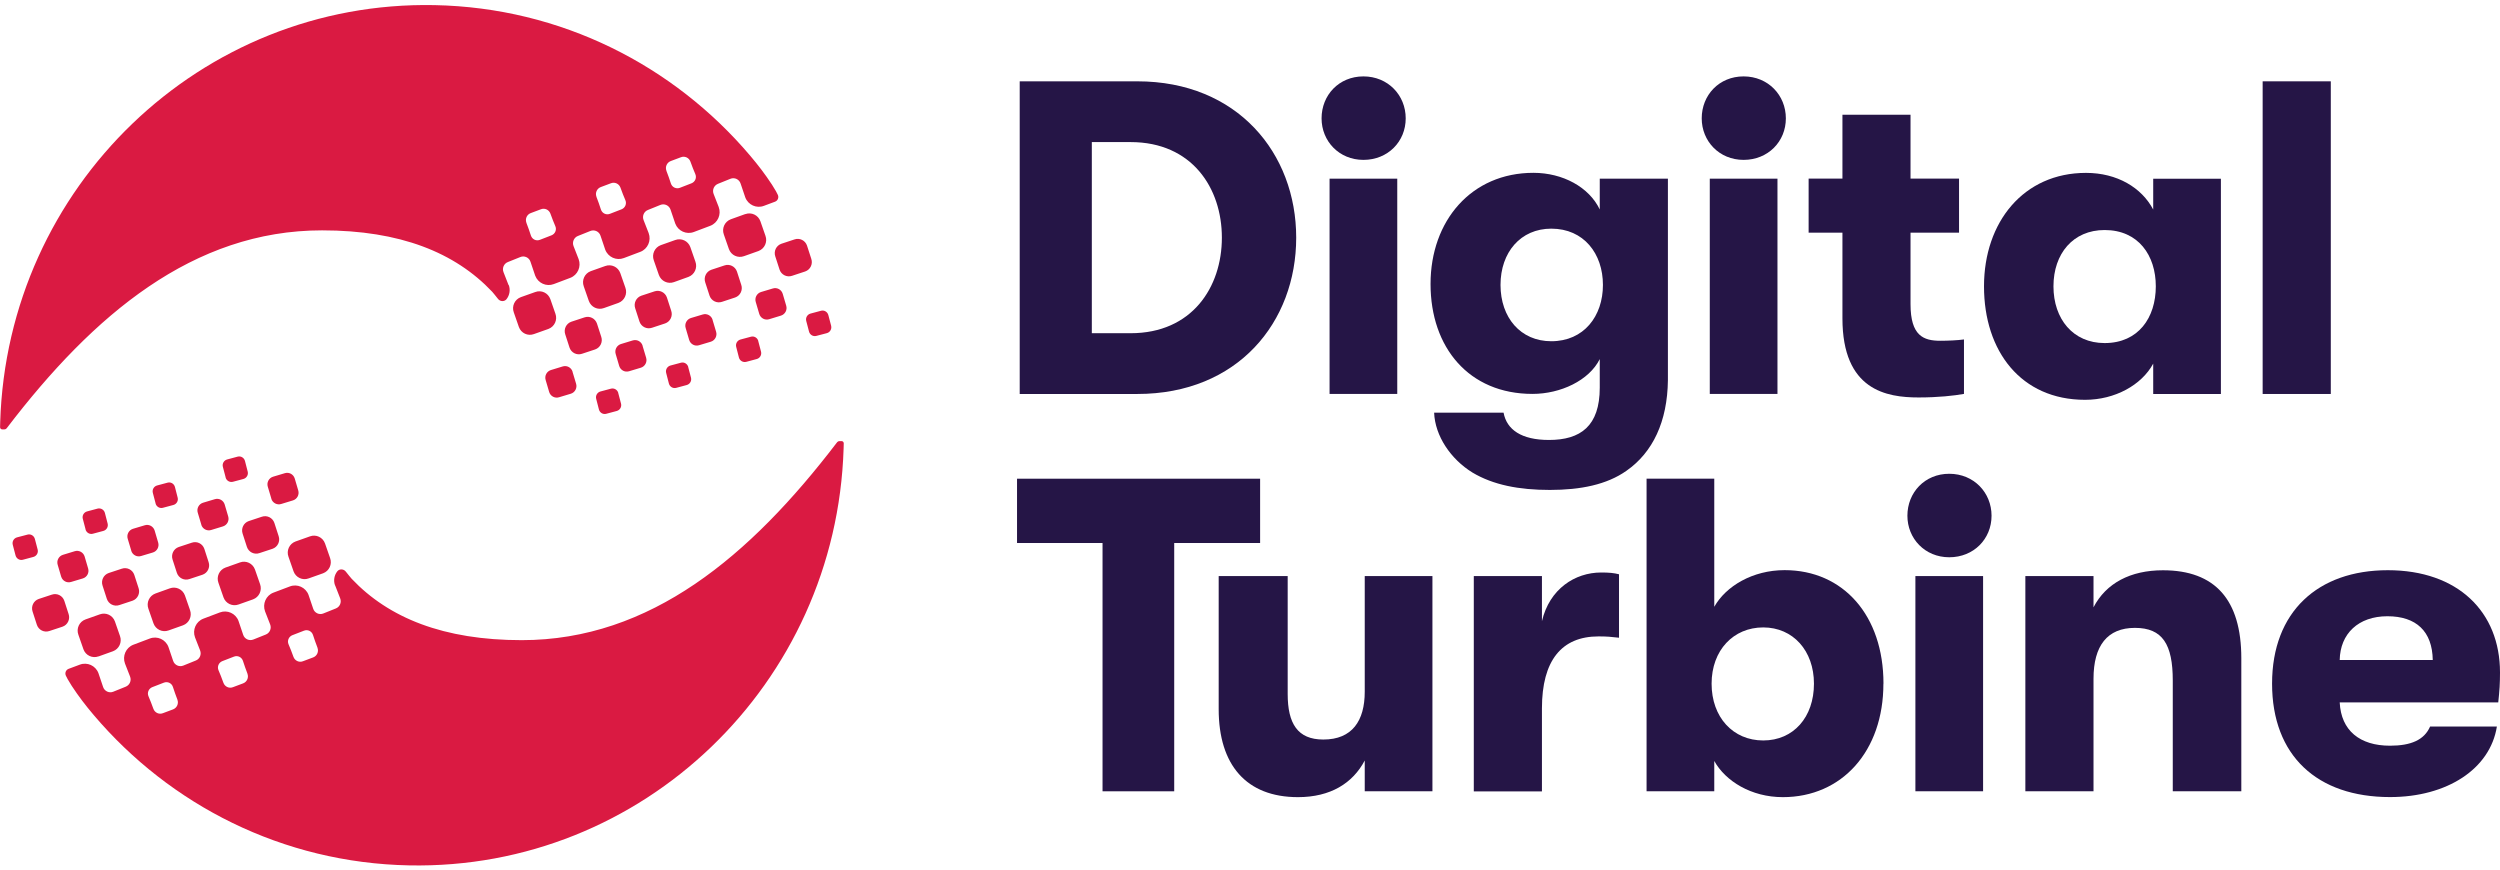
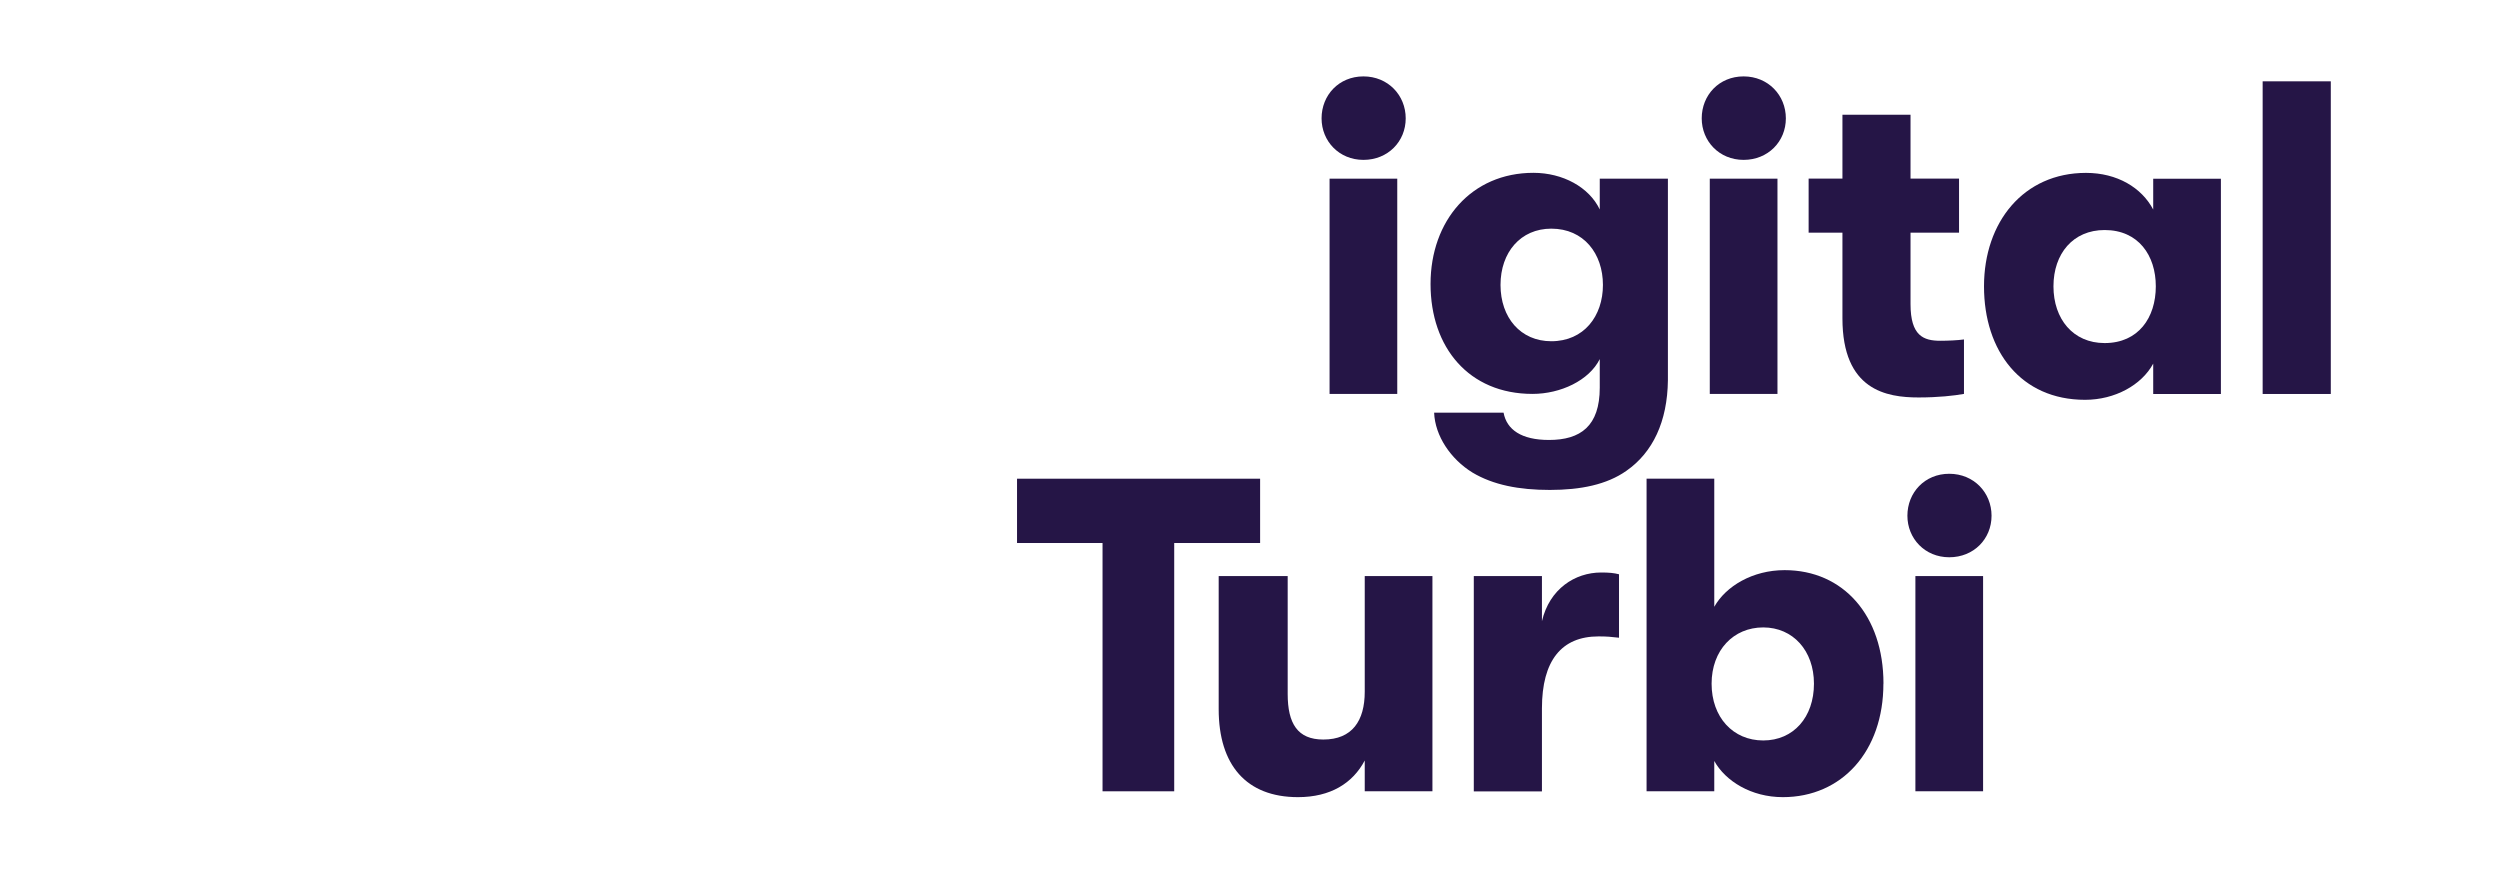
<svg xmlns="http://www.w3.org/2000/svg" width="247" height="86" viewBox="0 0 247 86" fill="none">
  <g clip-path="url(#clip0_73_1224)">
-     <path d="M79.552 26.821L78.254 27.25C77.747 27.425 77.194 27.152 77.021 26.64L76.597 25.329C76.423 24.816 76.693 24.258 77.201 24.083L78.499 23.654C79.006 23.479 79.559 23.752 79.732 24.264L80.156 25.575C80.33 26.088 80.06 26.646 79.552 26.821ZM82.116 32.182L81.84 31.13C81.756 30.812 81.435 30.618 81.12 30.702L80.079 30.981C79.764 31.066 79.572 31.39 79.655 31.708L79.931 32.759C80.015 33.077 80.336 33.272 80.651 33.188L81.692 32.915C82.007 32.831 82.199 32.506 82.116 32.188V32.182ZM77.329 29.021C77.201 28.606 76.764 28.372 76.353 28.502L75.183 28.853C74.772 28.982 74.541 29.424 74.669 29.839L75.016 31.02C75.145 31.435 75.582 31.669 75.993 31.539L77.162 31.182C77.573 31.052 77.805 30.611 77.676 30.196L77.329 29.015V29.021ZM73.237 28.145L72.813 26.834C72.639 26.322 72.087 26.049 71.579 26.224L70.281 26.653C69.774 26.828 69.504 27.386 69.677 27.899L70.102 29.209C70.275 29.722 70.828 29.995 71.335 29.82L72.633 29.391C73.14 29.216 73.41 28.658 73.237 28.145ZM66.716 23.713L65.289 24.219C64.685 24.44 64.371 25.115 64.596 25.725L65.097 27.165C65.315 27.775 65.983 28.093 66.587 27.873L68.013 27.36C68.617 27.139 68.932 26.464 68.707 25.854L68.206 24.414C67.988 23.804 67.32 23.492 66.716 23.713ZM74.92 33.694C74.837 33.376 74.515 33.181 74.201 33.265L73.16 33.544C72.845 33.629 72.652 33.953 72.736 34.271L73.005 35.323C73.089 35.641 73.41 35.829 73.725 35.751L74.766 35.472C75.081 35.388 75.273 35.063 75.19 34.745L74.914 33.694H74.92ZM70.403 31.591C70.275 31.176 69.838 30.942 69.427 31.072L68.258 31.422C67.846 31.552 67.615 31.994 67.744 32.409L68.091 33.59C68.219 34.005 68.656 34.239 69.067 34.109L70.236 33.759C70.648 33.629 70.879 33.188 70.75 32.772L70.397 31.591H70.403ZM66.317 30.709L65.893 29.398C65.72 28.885 65.167 28.612 64.66 28.788L63.362 29.216C62.854 29.391 62.584 29.949 62.758 30.462L63.182 31.773C63.355 32.285 63.908 32.558 64.416 32.383L65.713 31.955C66.221 31.779 66.491 31.221 66.317 30.709ZM59.796 26.283L58.37 26.789C57.766 27.009 57.451 27.684 57.676 28.294L58.177 29.735C58.396 30.345 59.064 30.663 59.668 30.436L61.094 29.93C61.698 29.709 62.013 29.034 61.788 28.424L61.287 26.984C61.068 26.373 60.4 26.062 59.796 26.283ZM68.001 36.264C67.917 35.946 67.596 35.751 67.281 35.835L66.24 36.114C65.925 36.199 65.733 36.523 65.816 36.841L66.086 37.892C66.169 38.211 66.491 38.405 66.806 38.321L67.846 38.042C68.161 37.957 68.354 37.633 68.27 37.315L67.994 36.264H68.001ZM63.49 34.154C63.362 33.739 62.925 33.506 62.514 33.635L61.344 33.992C60.933 34.122 60.702 34.563 60.831 34.979L61.178 36.16C61.306 36.575 61.743 36.809 62.154 36.679L63.323 36.328C63.734 36.199 63.966 35.757 63.837 35.342L63.484 34.161L63.49 34.154ZM59.404 33.278L58.98 31.968C58.807 31.455 58.254 31.182 57.747 31.358L56.449 31.786C55.941 31.961 55.672 32.519 55.845 33.032L56.269 34.343C56.442 34.855 56.995 35.128 57.502 34.953L58.8 34.524C59.308 34.349 59.578 33.791 59.404 33.278ZM54.875 30.994L54.374 29.553C54.155 28.943 53.487 28.625 52.883 28.853L51.457 29.359C50.853 29.579 50.538 30.254 50.763 30.864L51.264 32.305C51.483 32.915 52.151 33.233 52.755 33.006L54.181 32.5C54.785 32.279 55.1 31.604 54.875 30.994ZM61.087 38.827C61.004 38.509 60.683 38.321 60.368 38.399L59.327 38.678C59.012 38.762 58.82 39.087 58.903 39.404L59.173 40.456C59.257 40.774 59.578 40.968 59.892 40.884L60.933 40.605C61.248 40.521 61.441 40.196 61.357 39.878L61.081 38.827H61.087ZM56.571 36.724C56.442 36.309 56.006 36.075 55.594 36.205L54.425 36.562C54.014 36.692 53.783 37.133 53.911 37.548L54.258 38.73C54.386 39.145 54.823 39.379 55.235 39.249L56.404 38.898C56.815 38.769 57.046 38.327 56.918 37.912L56.565 36.731L56.571 36.724ZM73.635 21.149L72.209 21.662C71.605 21.883 71.29 22.558 71.515 23.168L72.016 24.608C72.234 25.218 72.903 25.53 73.507 25.309L74.933 24.803C75.537 24.582 75.852 23.907 75.627 23.297L75.126 21.857C74.907 21.247 74.239 20.935 73.635 21.156V21.149ZM50.262 28.152C50.448 28.645 50.345 29.177 50.043 29.56C49.825 29.832 49.401 29.8 49.195 29.521C49.073 29.352 48.63 28.827 48.63 28.827C44.968 24.952 39.539 22.759 31.823 22.759C19.108 22.759 9.246 31.072 0.701 42.26L0.656 42.318C0.605 42.383 0.528 42.422 0.451 42.422H0.213C0.097 42.422 0.007 42.325 0.007 42.208L0.02 41.702C0.733 18.45 19.847 0.045 42.938 0.506C55.44 0.753 66.561 6.477 74.104 15.367C74.927 16.341 75.569 17.178 76.269 18.242C76.385 18.417 76.533 18.657 76.668 18.898L76.841 19.235C76.976 19.495 76.854 19.819 76.584 19.923L75.473 20.338C74.74 20.617 73.918 20.247 73.635 19.508C73.635 19.508 73.378 18.761 73.172 18.138C73.038 17.716 72.569 17.496 72.164 17.665C71.778 17.827 71.322 18.009 70.943 18.158C70.545 18.314 70.346 18.761 70.506 19.164C70.737 19.741 71.007 20.449 71.007 20.449C71.284 21.188 70.917 22.019 70.185 22.305L68.553 22.921C67.821 23.2 66.998 22.83 66.716 22.09C66.716 22.09 66.459 21.351 66.253 20.721C66.118 20.299 65.649 20.079 65.244 20.247C64.859 20.41 64.403 20.591 64.024 20.741C63.625 20.89 63.426 21.344 63.587 21.747C63.818 22.324 64.088 23.031 64.088 23.031C64.364 23.771 63.998 24.602 63.266 24.881L61.634 25.497C60.901 25.776 60.079 25.407 59.796 24.667C59.796 24.667 59.539 23.927 59.334 23.297C59.199 22.869 58.73 22.655 58.319 22.824C57.939 22.986 57.483 23.168 57.104 23.311C56.706 23.46 56.507 23.921 56.667 24.316C56.899 24.894 57.168 25.601 57.168 25.601C57.445 26.341 57.078 27.172 56.346 27.451L54.714 28.067C53.982 28.346 53.159 27.977 52.877 27.237C52.877 27.237 52.62 26.49 52.414 25.867C52.279 25.439 51.804 25.225 51.399 25.4C51.02 25.562 50.564 25.744 50.185 25.887C49.786 26.036 49.587 26.49 49.748 26.893C49.979 27.47 50.249 28.178 50.249 28.178L50.262 28.152ZM65.835 16.86C65.99 17.262 66.169 17.762 66.285 18.132C66.407 18.508 66.812 18.696 67.178 18.554C67.532 18.411 67.962 18.242 68.315 18.112C68.675 17.976 68.855 17.567 68.701 17.21C68.553 16.873 68.36 16.38 68.213 15.964C68.071 15.581 67.654 15.387 67.275 15.536C66.96 15.659 66.594 15.796 66.272 15.912C65.893 16.055 65.694 16.483 65.842 16.866L65.835 16.86ZM58.922 19.43C59.077 19.832 59.257 20.332 59.372 20.702C59.494 21.078 59.899 21.273 60.265 21.123C60.618 20.981 61.049 20.812 61.402 20.682C61.762 20.546 61.942 20.137 61.788 19.78C61.64 19.443 61.447 18.95 61.3 18.534C61.158 18.151 60.741 17.957 60.361 18.106C60.047 18.229 59.681 18.366 59.359 18.482C58.98 18.619 58.781 19.053 58.929 19.436L58.922 19.43ZM52.003 22C52.157 22.402 52.337 22.902 52.453 23.271C52.575 23.648 52.98 23.843 53.346 23.693C53.699 23.551 54.13 23.382 54.483 23.252C54.843 23.116 55.023 22.707 54.868 22.35C54.721 22.013 54.528 21.519 54.38 21.104C54.239 20.721 53.821 20.526 53.442 20.676C53.127 20.799 52.761 20.935 52.44 21.052C52.061 21.188 51.862 21.617 52.009 22.006L52.003 22ZM3.824 59.178L5.121 58.75C5.629 58.575 6.182 58.847 6.355 59.36L6.779 60.671C6.952 61.183 6.683 61.742 6.175 61.917L4.877 62.345C4.37 62.52 3.817 62.248 3.644 61.735L3.22 60.424C3.046 59.911 3.316 59.353 3.824 59.178ZM1.26 53.824L1.536 54.876C1.62 55.194 1.941 55.388 2.256 55.304L3.297 55.025C3.612 54.941 3.804 54.616 3.721 54.298L3.445 53.247C3.361 52.929 3.04 52.734 2.725 52.818L1.684 53.091C1.369 53.175 1.177 53.5 1.26 53.818V53.824ZM6.047 56.978C6.175 57.394 6.612 57.627 7.023 57.497L8.192 57.147C8.604 57.017 8.835 56.576 8.706 56.16L8.36 54.979C8.231 54.564 7.794 54.331 7.383 54.46L6.214 54.817C5.802 54.947 5.571 55.388 5.7 55.804L6.047 56.985V56.978ZM10.133 57.861L10.557 59.172C10.73 59.684 11.283 59.957 11.79 59.782L13.088 59.353C13.596 59.178 13.866 58.62 13.692 58.107L13.268 56.797C13.095 56.284 12.542 56.011 12.034 56.187L10.737 56.615C10.229 56.79 9.959 57.348 10.133 57.861ZM16.654 62.287L18.08 61.781C18.684 61.56 18.999 60.885 18.774 60.275L18.273 58.834C18.055 58.224 17.386 57.906 16.782 58.127L15.356 58.639C14.752 58.86 14.437 59.535 14.662 60.145L15.163 61.586C15.382 62.196 16.05 62.507 16.654 62.287ZM8.449 52.306C8.533 52.624 8.854 52.818 9.169 52.734L10.21 52.455C10.525 52.371 10.717 52.046 10.634 51.728L10.364 50.677C10.28 50.359 9.959 50.171 9.644 50.249L8.604 50.528C8.289 50.612 8.096 50.937 8.18 51.254L8.456 52.306H8.449ZM12.966 54.415C13.095 54.83 13.531 55.064 13.943 54.934L15.112 54.584C15.523 54.454 15.754 54.013 15.626 53.597L15.279 52.416C15.15 52.001 14.714 51.767 14.302 51.897L13.133 52.247C12.722 52.377 12.491 52.818 12.619 53.234L12.973 54.415H12.966ZM17.052 55.291L17.476 56.602C17.65 57.114 18.202 57.387 18.71 57.212L20.008 56.783C20.515 56.608 20.785 56.05 20.611 55.538L20.188 54.227C20.014 53.714 19.462 53.441 18.954 53.617L17.656 54.045C17.149 54.22 16.879 54.778 17.052 55.291ZM23.573 59.723L25 59.217C25.604 58.996 25.918 58.322 25.694 57.712L25.192 56.271C24.974 55.661 24.306 55.343 23.702 55.57L22.276 56.076C21.672 56.297 21.357 56.972 21.582 57.582L22.083 59.022C22.301 59.632 22.969 59.944 23.573 59.723ZM15.369 49.742C15.453 50.06 15.774 50.255 16.088 50.171L17.129 49.892C17.444 49.807 17.637 49.483 17.553 49.165L17.284 48.114C17.2 47.795 16.879 47.601 16.564 47.685L15.523 47.964C15.208 48.049 15.016 48.373 15.099 48.691L15.375 49.742H15.369ZM19.886 51.845C20.014 52.26 20.451 52.494 20.862 52.364L22.031 52.007C22.443 51.877 22.674 51.436 22.545 51.021L22.198 49.84C22.07 49.424 21.633 49.191 21.222 49.321L20.053 49.671C19.641 49.801 19.41 50.242 19.539 50.657L19.892 51.839L19.886 51.845ZM23.972 52.728L24.396 54.038C24.569 54.551 25.122 54.824 25.629 54.648L26.927 54.22C27.435 54.045 27.704 53.487 27.531 52.974L27.107 51.663C26.933 51.151 26.381 50.878 25.873 51.053L24.576 51.482C24.068 51.657 23.798 52.215 23.972 52.728ZM28.501 55.005L29.002 56.446C29.221 57.056 29.889 57.374 30.493 57.147L31.919 56.641C32.523 56.42 32.838 55.745 32.613 55.135L32.112 53.694C31.893 53.084 31.225 52.767 30.621 52.994L29.195 53.5C28.591 53.721 28.276 54.395 28.501 55.005ZM22.288 47.172C22.372 47.49 22.693 47.679 23.008 47.601L24.049 47.322C24.364 47.237 24.556 46.913 24.473 46.595L24.203 45.544C24.119 45.226 23.798 45.031 23.483 45.115L22.443 45.394C22.128 45.479 21.935 45.803 22.019 46.121L22.295 47.172H22.288ZM26.805 49.275C26.933 49.691 27.37 49.924 27.782 49.794L28.951 49.437C29.362 49.308 29.593 48.866 29.465 48.451L29.118 47.27C28.989 46.855 28.552 46.621 28.141 46.751L26.972 47.101C26.561 47.231 26.33 47.672 26.458 48.088L26.811 49.269L26.805 49.275ZM9.734 64.856L11.161 64.344C11.765 64.123 12.079 63.448 11.855 62.838L11.354 61.398C11.135 60.788 10.467 60.476 9.863 60.697L8.437 61.203C7.833 61.424 7.518 62.099 7.743 62.709L8.244 64.149C8.462 64.759 9.13 65.071 9.734 64.85V64.856ZM33.108 57.854C32.921 57.361 33.024 56.829 33.326 56.446C33.545 56.173 33.969 56.206 34.174 56.485C34.296 56.654 34.74 57.179 34.74 57.179C38.402 61.054 43.831 63.247 51.547 63.247C64.261 63.247 74.123 54.934 82.668 43.746L82.713 43.688C82.765 43.623 82.842 43.584 82.919 43.584H83.157C83.272 43.584 83.362 43.681 83.362 43.798L83.349 44.304C82.63 67.556 63.51 85.96 40.419 85.5C27.916 85.253 16.795 79.529 9.253 70.639C8.43 69.665 7.788 68.828 7.087 67.764C6.972 67.589 6.824 67.349 6.689 67.108L6.516 66.771C6.381 66.511 6.503 66.187 6.773 66.083L7.884 65.668C8.617 65.389 9.439 65.759 9.722 66.498C9.722 66.498 9.979 67.245 10.184 67.868C10.319 68.29 10.788 68.51 11.193 68.341C11.578 68.179 12.034 67.998 12.414 67.848C12.812 67.692 13.011 67.245 12.85 66.842C12.619 66.265 12.349 65.557 12.349 65.557C12.073 64.818 12.439 63.987 13.172 63.701L14.804 63.085C15.536 62.806 16.358 63.176 16.641 63.916C16.641 63.916 16.898 64.655 17.104 65.285C17.238 65.707 17.707 65.927 18.112 65.759C18.498 65.596 18.954 65.415 19.333 65.265C19.731 65.116 19.93 64.662 19.77 64.26C19.539 63.682 19.269 62.975 19.269 62.975C18.992 62.235 19.359 61.404 20.091 61.125L21.723 60.508C22.455 60.23 23.278 60.599 23.561 61.339C23.561 61.339 23.817 62.079 24.023 62.709C24.158 63.137 24.627 63.351 25.038 63.182C25.417 63.02 25.873 62.838 26.253 62.696C26.651 62.546 26.85 62.086 26.689 61.69C26.458 61.112 26.188 60.405 26.188 60.405C25.912 59.665 26.278 58.834 27.011 58.555L28.642 57.939C29.375 57.66 30.197 58.029 30.48 58.769C30.48 58.769 30.737 59.516 30.943 60.139C31.078 60.567 31.553 60.781 31.958 60.606C32.337 60.444 32.793 60.262 33.172 60.119C33.57 59.97 33.77 59.516 33.609 59.113C33.377 58.536 33.108 57.828 33.108 57.828V57.854ZM17.534 69.14C17.38 68.737 17.2 68.238 17.084 67.868C16.962 67.491 16.558 67.303 16.191 67.446C15.838 67.589 15.408 67.757 15.054 67.887C14.694 68.023 14.514 68.432 14.669 68.789C14.816 69.127 15.009 69.62 15.157 70.035C15.298 70.418 15.716 70.613 16.095 70.463C16.41 70.34 16.776 70.204 17.097 70.087C17.476 69.944 17.675 69.516 17.528 69.133L17.534 69.14ZM24.453 66.57C24.299 66.167 24.119 65.668 24.004 65.298C23.882 64.921 23.477 64.727 23.111 64.876C22.757 65.019 22.327 65.188 21.974 65.317C21.614 65.454 21.434 65.862 21.588 66.219C21.736 66.557 21.929 67.05 22.076 67.465C22.218 67.848 22.635 68.043 23.014 67.894C23.329 67.77 23.695 67.634 24.017 67.517C24.396 67.381 24.595 66.946 24.447 66.563L24.453 66.57ZM31.373 64.006C31.219 63.604 31.039 63.104 30.923 62.734C30.801 62.358 30.396 62.163 30.03 62.313C29.677 62.455 29.246 62.624 28.893 62.754C28.533 62.89 28.353 63.299 28.508 63.656C28.655 63.993 28.848 64.487 28.996 64.902C29.137 65.285 29.555 65.48 29.934 65.33C30.249 65.207 30.615 65.071 30.936 64.954C31.315 64.818 31.514 64.389 31.367 64L31.373 64.006Z" fill="#DA1A42" />
-     <path d="M100.747 38.919V8.035H112.363C122.263 8.035 128.065 15.141 128.065 23.48C128.065 31.819 122.302 38.925 112.363 38.925H100.747V38.919ZM107.872 32.922H111.701C117.772 32.922 120.721 28.379 120.721 23.48C120.721 18.58 117.772 14.038 111.701 14.038H107.872V32.922Z" fill="#251546" />
    <path d="M130.571 11.694C130.571 9.397 132.286 7.548 134.708 7.548C137.13 7.548 138.884 9.404 138.884 11.694C138.884 13.985 137.124 15.796 134.708 15.796C132.293 15.796 130.571 13.94 130.571 11.694ZM131.361 38.918V17.652H138.049V38.918H131.361Z" fill="#251546" />
    <path d="M158.062 17.652H164.789V37.556C164.744 41.657 163.292 44.7 160.696 46.511C158.762 47.88 156.167 48.406 153.128 48.406C150.089 48.406 147.538 47.919 145.476 46.686C143.324 45.362 141.782 43.065 141.692 40.774H148.553C148.862 42.449 150.314 43.468 153.038 43.468C156.16 43.468 158.056 42.098 158.056 38.302V35.479C157.002 37.594 154.181 38.918 151.412 38.918C145.123 38.918 141.338 34.33 141.338 28.061C141.338 21.792 145.386 17.075 151.502 17.075C154.406 17.075 157.002 18.489 158.056 20.696V17.652H158.062ZM158.37 28.152C158.37 25.063 156.482 22.591 153.269 22.591C150.237 22.591 148.251 24.927 148.251 28.152C148.251 31.378 150.23 33.714 153.269 33.714C156.482 33.714 158.37 31.241 158.37 28.152Z" fill="#251546" />
    <path d="M168.13 11.694C168.13 9.397 169.845 7.548 172.267 7.548C174.689 7.548 176.443 9.404 176.443 11.694C176.443 13.985 174.683 15.796 172.267 15.796C169.851 15.796 168.13 13.94 168.13 11.694ZM168.926 38.918V17.652H175.614V38.918H168.926Z" fill="#251546" />
    <path d="M194.041 33.538V38.918C193.071 39.093 191.491 39.269 189.557 39.269C186.389 39.269 182.033 38.561 182.033 31.455V22.986H178.692V17.645H182.033V11.338H188.76V17.645H193.553V22.986H188.76V30.047C188.76 33.181 190.039 33.668 191.709 33.668C192.454 33.668 193.424 33.623 194.041 33.538Z" fill="#251546" />
    <path d="M196.02 28.288C196.02 21.935 199.933 17.081 206.094 17.081C209.172 17.081 211.594 18.535 212.737 20.702V17.658H219.425V38.925H212.737V35.926C211.594 38.042 208.953 39.502 206.004 39.502C199.669 39.502 196.02 34.693 196.02 28.295V28.288ZM212.994 28.288C212.994 25.245 211.279 22.727 207.938 22.727C204.816 22.727 202.882 25.063 202.882 28.288C202.882 31.514 204.816 33.895 207.938 33.895C211.279 33.895 212.994 31.377 212.994 28.288Z" fill="#251546" />
    <path d="M223.55 38.919V8.035H230.283V38.925H223.55V38.919Z" fill="#251546" />
    <path d="M108.931 78.18V53.649H100.483V47.296H124.499V53.649H116.012V78.18H108.931Z" fill="#251546" />
    <path d="M120.406 70.062V56.914H127.223V68.563C127.223 71.477 128.193 73.066 130.743 73.066C133.602 73.066 134.836 71.21 134.836 68.342V56.914H141.524V78.18H134.836V75.137C133.647 77.388 131.45 78.758 128.238 78.758C123.137 78.758 120.406 75.578 120.406 70.068V70.062Z" fill="#251546" />
    <path d="M145.611 78.18V56.913H152.344V61.372C153.09 58.192 155.602 56.563 158.197 56.563C158.987 56.563 159.431 56.608 159.958 56.738V63.007C159.167 62.916 158.769 62.877 157.934 62.877C154.285 62.877 152.344 65.259 152.344 69.984V78.193H145.611V78.18Z" fill="#251546" />
    <path d="M186.08 67.55C186.08 74.215 181.988 78.758 176.141 78.758C173.019 78.758 170.468 77.168 169.37 75.182V78.18H162.681V47.29H169.37V59.951C170.513 57.92 173.154 56.33 176.321 56.33C182.129 56.33 186.087 60.827 186.087 67.537L186.08 67.55ZM179.219 67.55C179.219 64.286 177.15 61.989 174.207 61.989C171.265 61.989 169.106 64.24 169.106 67.55C169.106 70.86 171.22 73.157 174.207 73.157C177.195 73.157 179.219 70.86 179.219 67.55Z" fill="#251546" />
    <path d="M188.451 50.956C188.451 48.659 190.166 46.809 192.588 46.809C195.011 46.809 196.765 48.666 196.765 50.956C196.765 53.247 195.004 55.058 192.588 55.058C190.173 55.058 188.451 53.202 188.451 50.956ZM189.241 78.18V56.914H195.929V78.18H189.241Z" fill="#251546" />
-     <path d="M200.105 78.18V56.914H206.839V60.003C208.072 57.621 210.488 56.343 213.7 56.343C218.847 56.343 221.442 59.256 221.442 65.032V78.18H214.67V67.239C214.67 63.663 213.662 62.034 210.931 62.034C208.201 62.034 206.839 63.799 206.839 67.063V78.18H200.105Z" fill="#251546" />
-     <path d="M246.82 69.399H231.163C231.298 72.177 233.142 73.676 236.136 73.676C238.205 73.676 239.522 73.105 240.094 71.781H246.692C246.03 75.973 241.764 78.751 236.136 78.751C228.921 78.751 224.481 74.649 224.481 67.543C224.481 60.437 229.011 56.336 235.918 56.336C242.824 56.336 247 60.437 247 66.44C247 67.543 246.955 68.205 246.827 69.399H246.82ZM240.357 65.207C240.312 62.384 238.732 60.885 235.873 60.885C233.014 60.885 231.208 62.605 231.163 65.207H240.357Z" fill="#251546" />
  </g>
  <defs>
    <clipPath id="clip0_73_1224">
      <rect width="247" height="85" fill="white" transform="translate(0 0.5)" />
    </clipPath>
  </defs>
</svg>